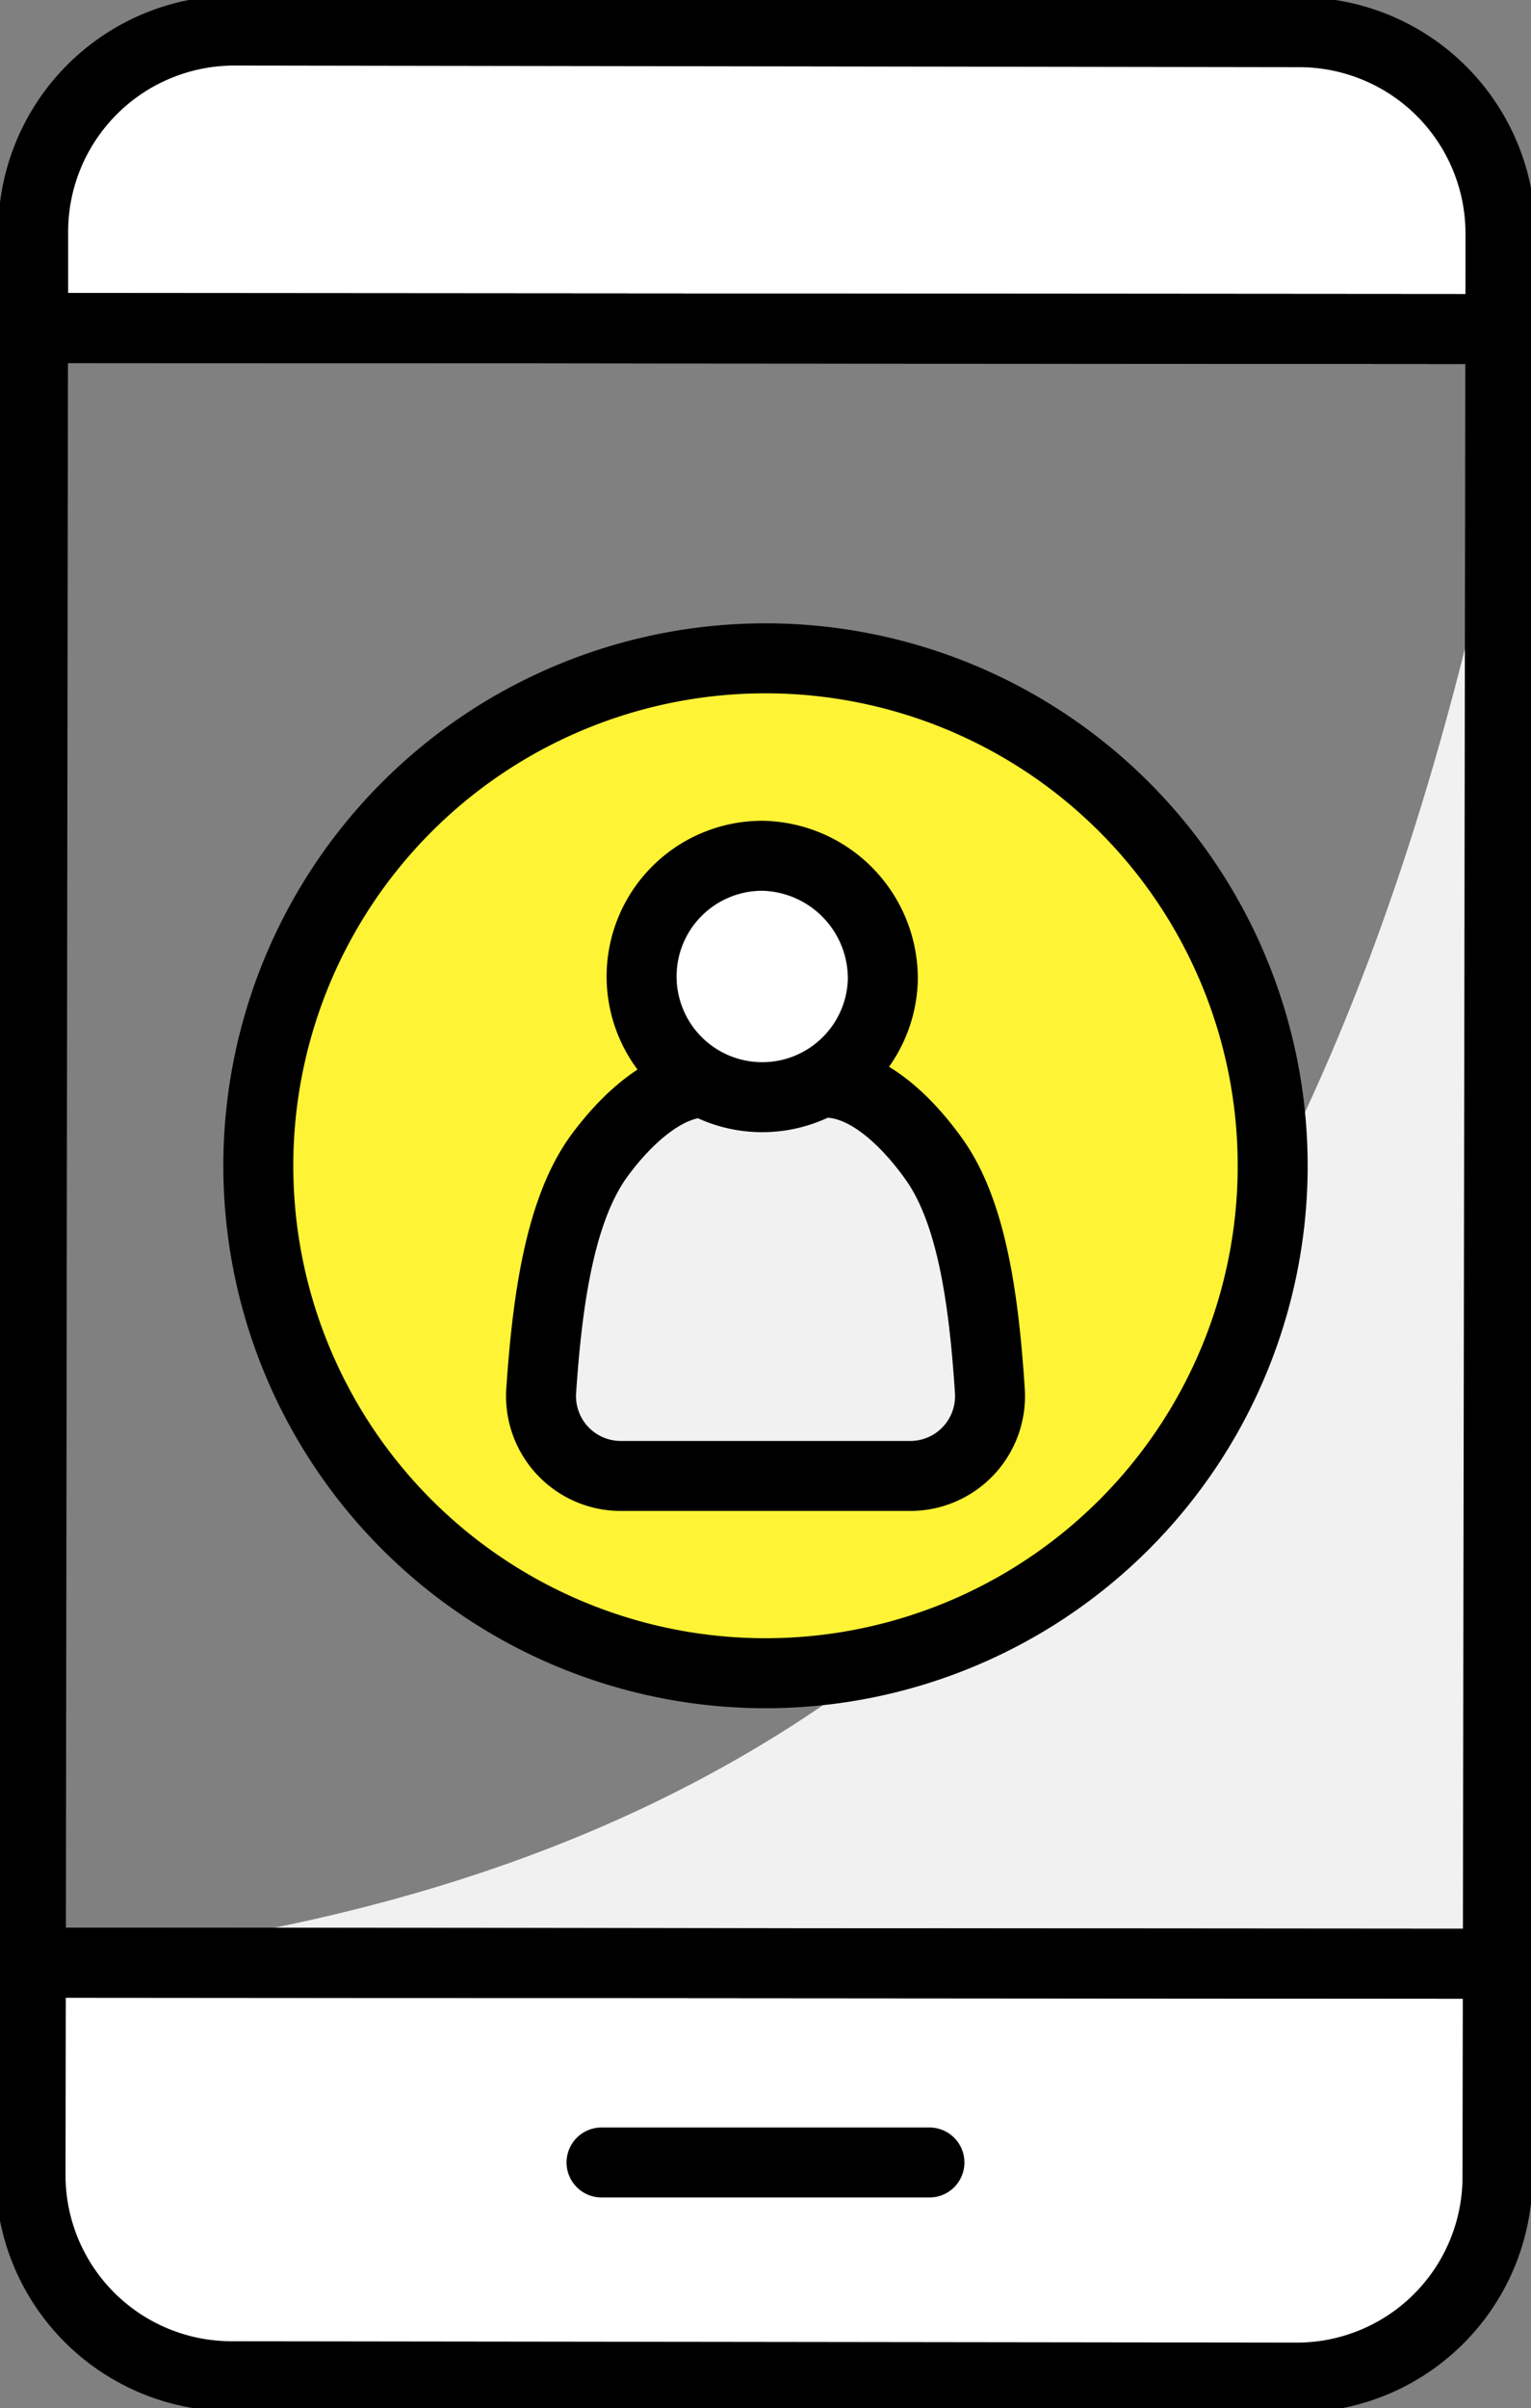
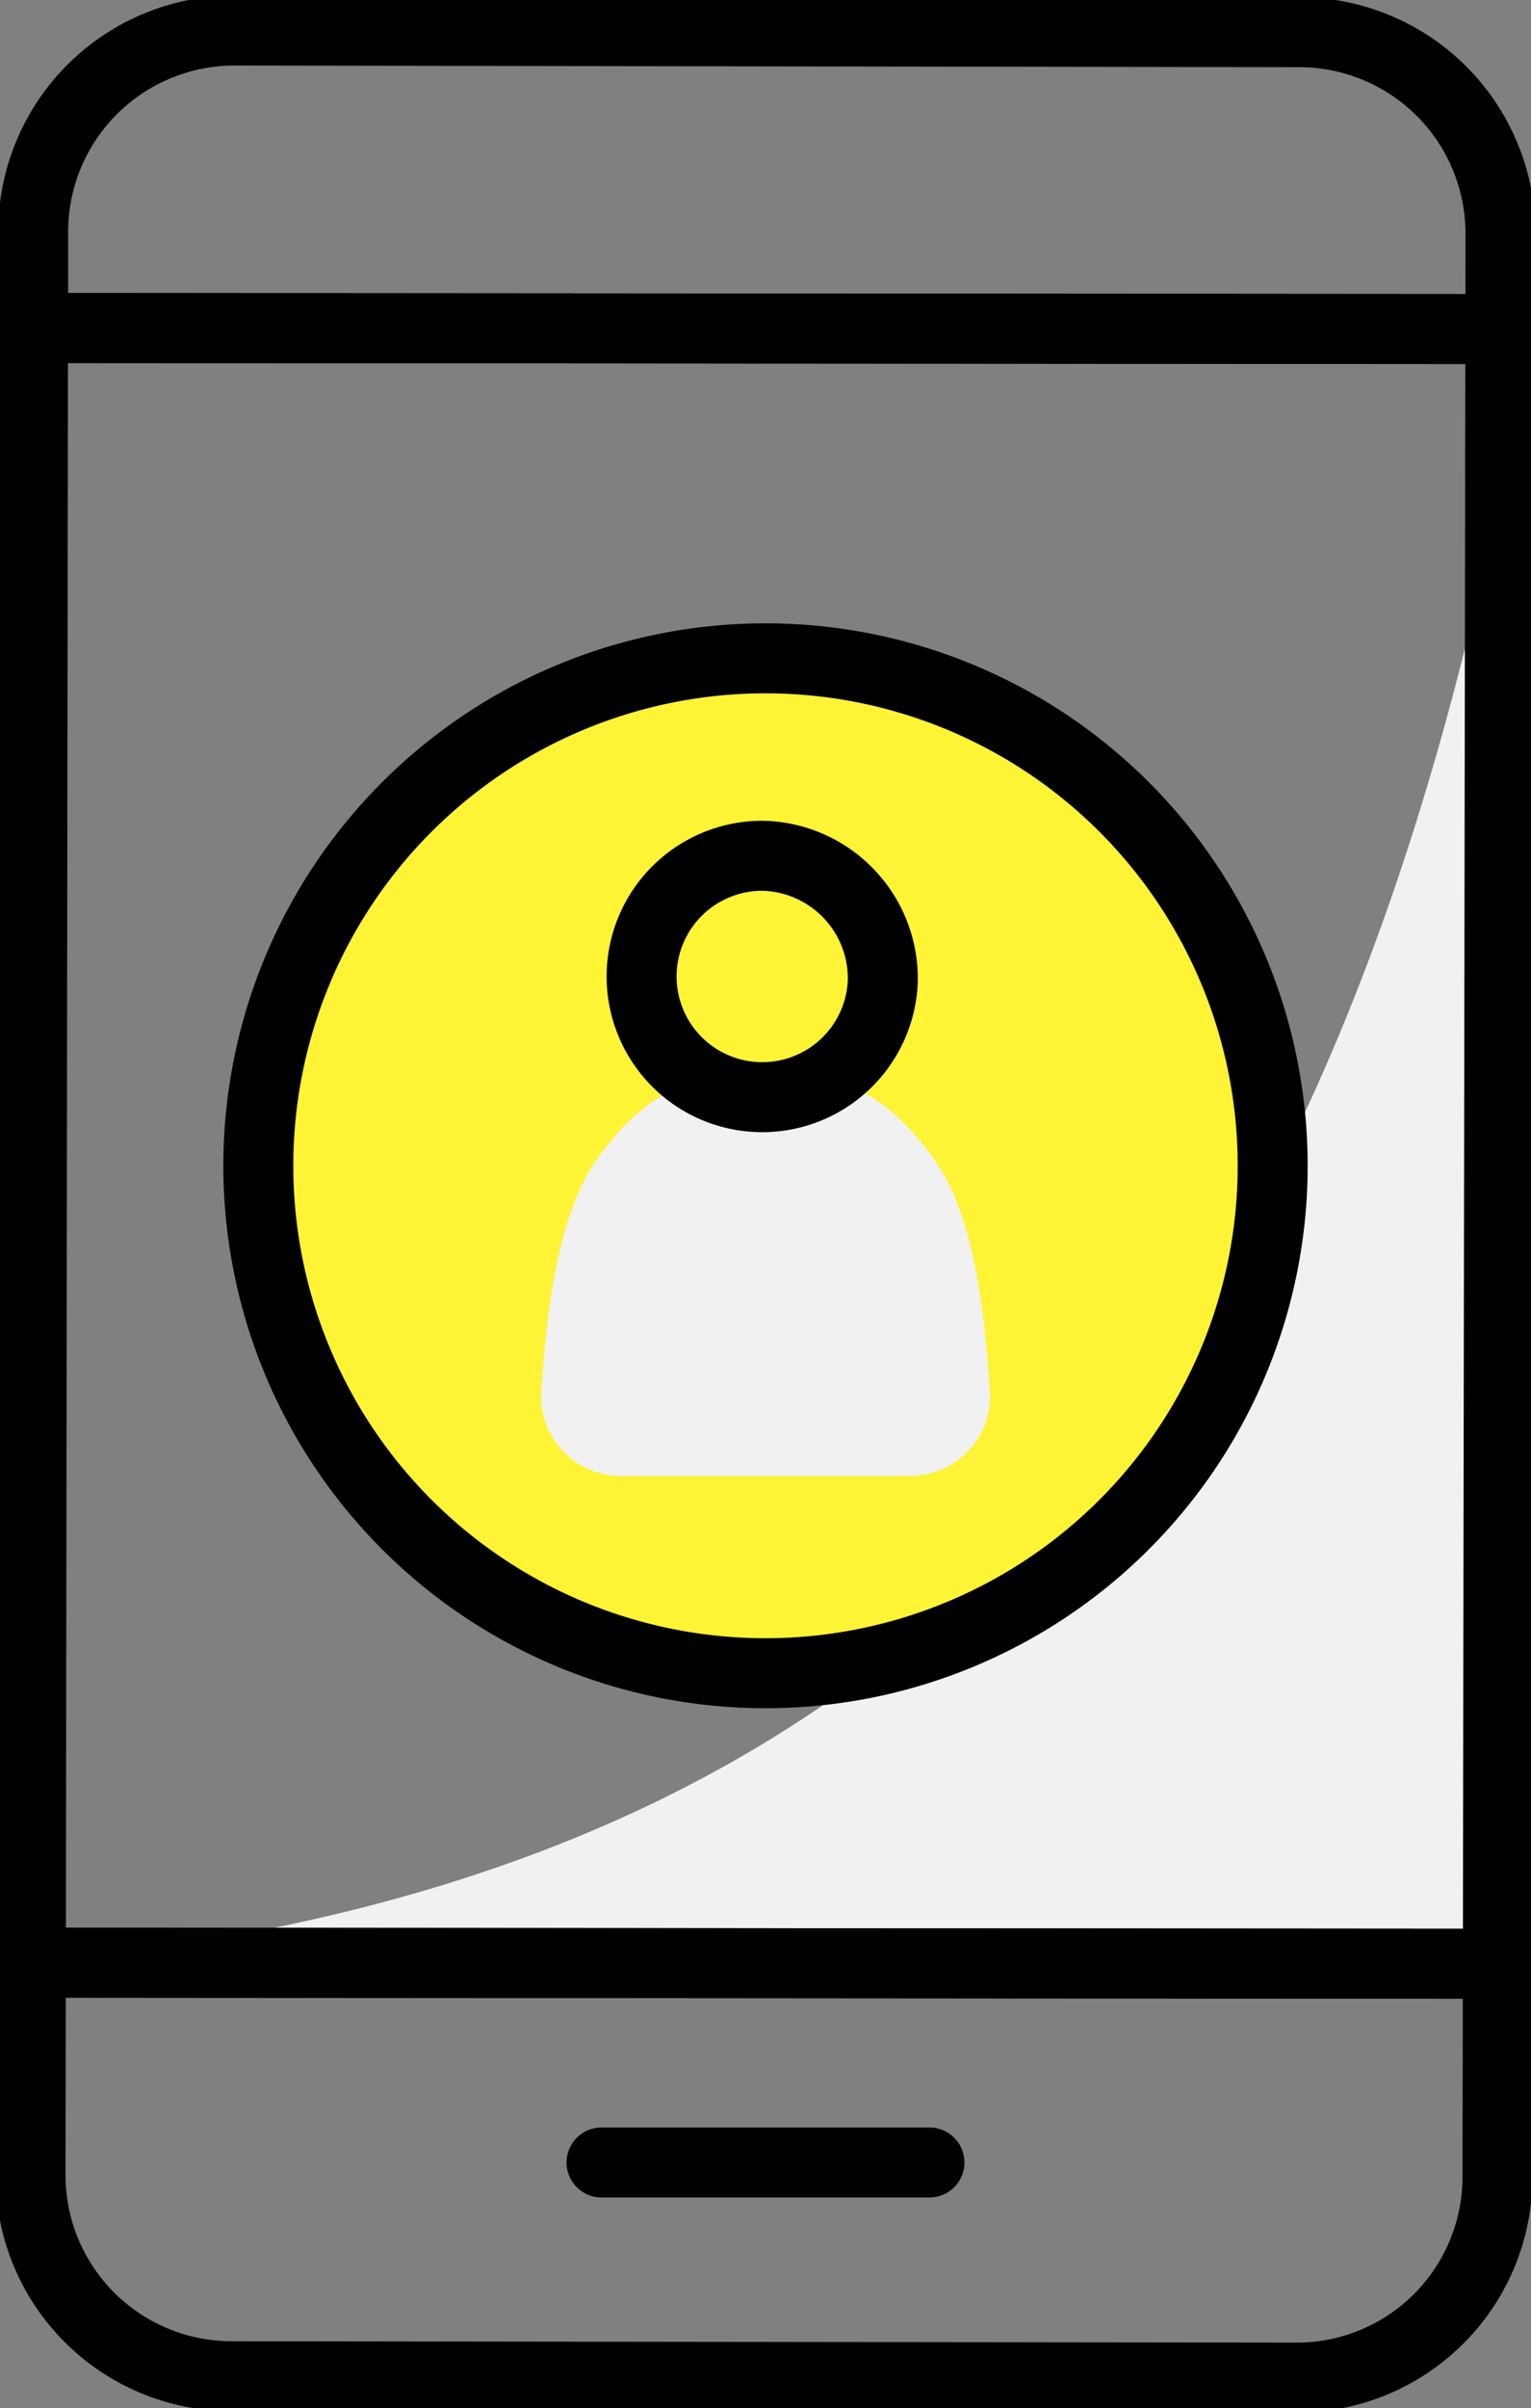
<svg xmlns="http://www.w3.org/2000/svg" width="43.77" height="68.811" viewBox="0 0 43.77 68.811">
  <rect x="0" y="0" width="43.77" height="68.811" fill="#808080" stroke="none" />
  <defs>
    <clipPath id="clip-path">
      <rect id="Rectangle_26225" data-name="Rectangle 26225" width="43.77" height="68.811" fill="none" />
    </clipPath>
  </defs>
  <g id="Group_2546" data-name="Group 2546" clip-path="url(#clip-path)">
    <path id="Path_2441" data-name="Path 2441" d="M42.8,53.137,43.561,13C38.115,42.9,24.8,55.485,1.081,57.745l41.7-.205Z" transform="translate(-0.137 -1.647)" fill="#f1f1f1" fill-rule="evenodd" />
    <path id="Path_2442" data-name="Path 2442" d="M37.456,36.04a14.5,14.5,0,1,1-14.5-14.5,14.5,14.5,0,0,1,14.5,14.5" transform="translate(-1.071 -2.729)" fill="#fff335" />
    <path id="Path_2443" data-name="Path 2443" d="M37.456,36.04a14.5,14.5,0,1,1-14.5-14.5A14.5,14.5,0,0,1,37.456,36.04Z" transform="translate(-1.071 -2.729)" fill="none" stroke="#000" stroke-linecap="round" stroke-linejoin="round" stroke-width="2" />
    <path id="Path_2444" data-name="Path 2444" d="M19.989,46.661a2.28,2.28,0,0,1-2.272-2.438c.179-2.652.55-5.207,1.674-6.73.719-.973,1.85-2.08,3.023-2.077l3.436.007c1.23,0,2.388,1.181,3.119,2.218,1.062,1.51,1.406,4.009,1.574,6.59a2.28,2.28,0,0,1-2.273,2.43Z" transform="translate(-2.244 -4.487)" fill="#f1f1f1" />
-     <path id="Path_2445" data-name="Path 2445" d="M19.989,46.661a2.28,2.28,0,0,1-2.272-2.438c.179-2.652.55-5.207,1.674-6.73.719-.973,1.85-2.08,3.023-2.077l3.436.007c1.23,0,2.388,1.181,3.119,2.218,1.062,1.51,1.406,4.009,1.574,6.59a2.28,2.28,0,0,1-2.273,2.43Z" transform="translate(-2.244 -4.487)" fill="none" stroke="#000" stroke-linejoin="round" stroke-width="2" />
-     <path id="Path_2446" data-name="Path 2446" d="M27.9,31.565A3.449,3.449,0,1,1,24.454,28,3.51,3.51,0,0,1,27.9,31.565" transform="translate(-2.661 -3.547)" fill="#fff" />
    <path id="Path_2447" data-name="Path 2447" d="M27.9,31.565A3.449,3.449,0,1,1,24.454,28,3.51,3.51,0,0,1,27.9,31.565Z" transform="translate(-2.661 -3.547)" fill="none" stroke="#000" stroke-linecap="round" stroke-linejoin="round" stroke-width="2" />
-     <path id="Path_2448" data-name="Path 2448" d="M43.034,6.8a5.754,5.754,0,0,0-5.745-5.753L6.836,1A5.753,5.753,0,0,0,1.085,6.737l0,2.762,41.948.031Z" transform="translate(-0.137 -0.127)" fill="#fff" />
    <path id="Path_2449" data-name="Path 2449" d="M43.034,6.8a5.754,5.754,0,0,0-5.745-5.753L6.836,1A5.753,5.753,0,0,0,1.085,6.737l0,2.762,41.948.031Z" transform="translate(-0.137 -0.127)" fill="none" stroke="#000" stroke-linecap="round" stroke-linejoin="round" stroke-width="2" />
-     <path id="Path_2450" data-name="Path 2450" d="M1,70.281a5.748,5.748,0,0,0,5.738,5.754l30.449.039a5.738,5.738,0,0,0,5.752-5.731l.01-6.094-41.94-.033Z" transform="translate(-0.127 -8.136)" fill="#fff" />
    <path id="Path_2451" data-name="Path 2451" d="M1,70.281a5.748,5.748,0,0,0,5.738,5.754l30.449.039a5.738,5.738,0,0,0,5.752-5.731l.01-6.094-41.94-.033Z" transform="translate(-0.127 -8.136)" fill="none" stroke="#000" stroke-linecap="round" stroke-linejoin="round" stroke-width="2" />
    <line id="Line_554" data-name="Line 554" x2="9.375" transform="translate(17.197 61.791)" fill="none" stroke="#000" stroke-linecap="round" stroke-linejoin="round" stroke-width="2" />
    <path id="Path_2452" data-name="Path 2452" d="M1.072,10.732,1.01,57.441l41.94.032.072-46.71Z" transform="translate(-0.128 -1.36)" fill="none" stroke="#000" stroke-linecap="round" stroke-linejoin="round" stroke-width="2" />
  </g>
</svg>